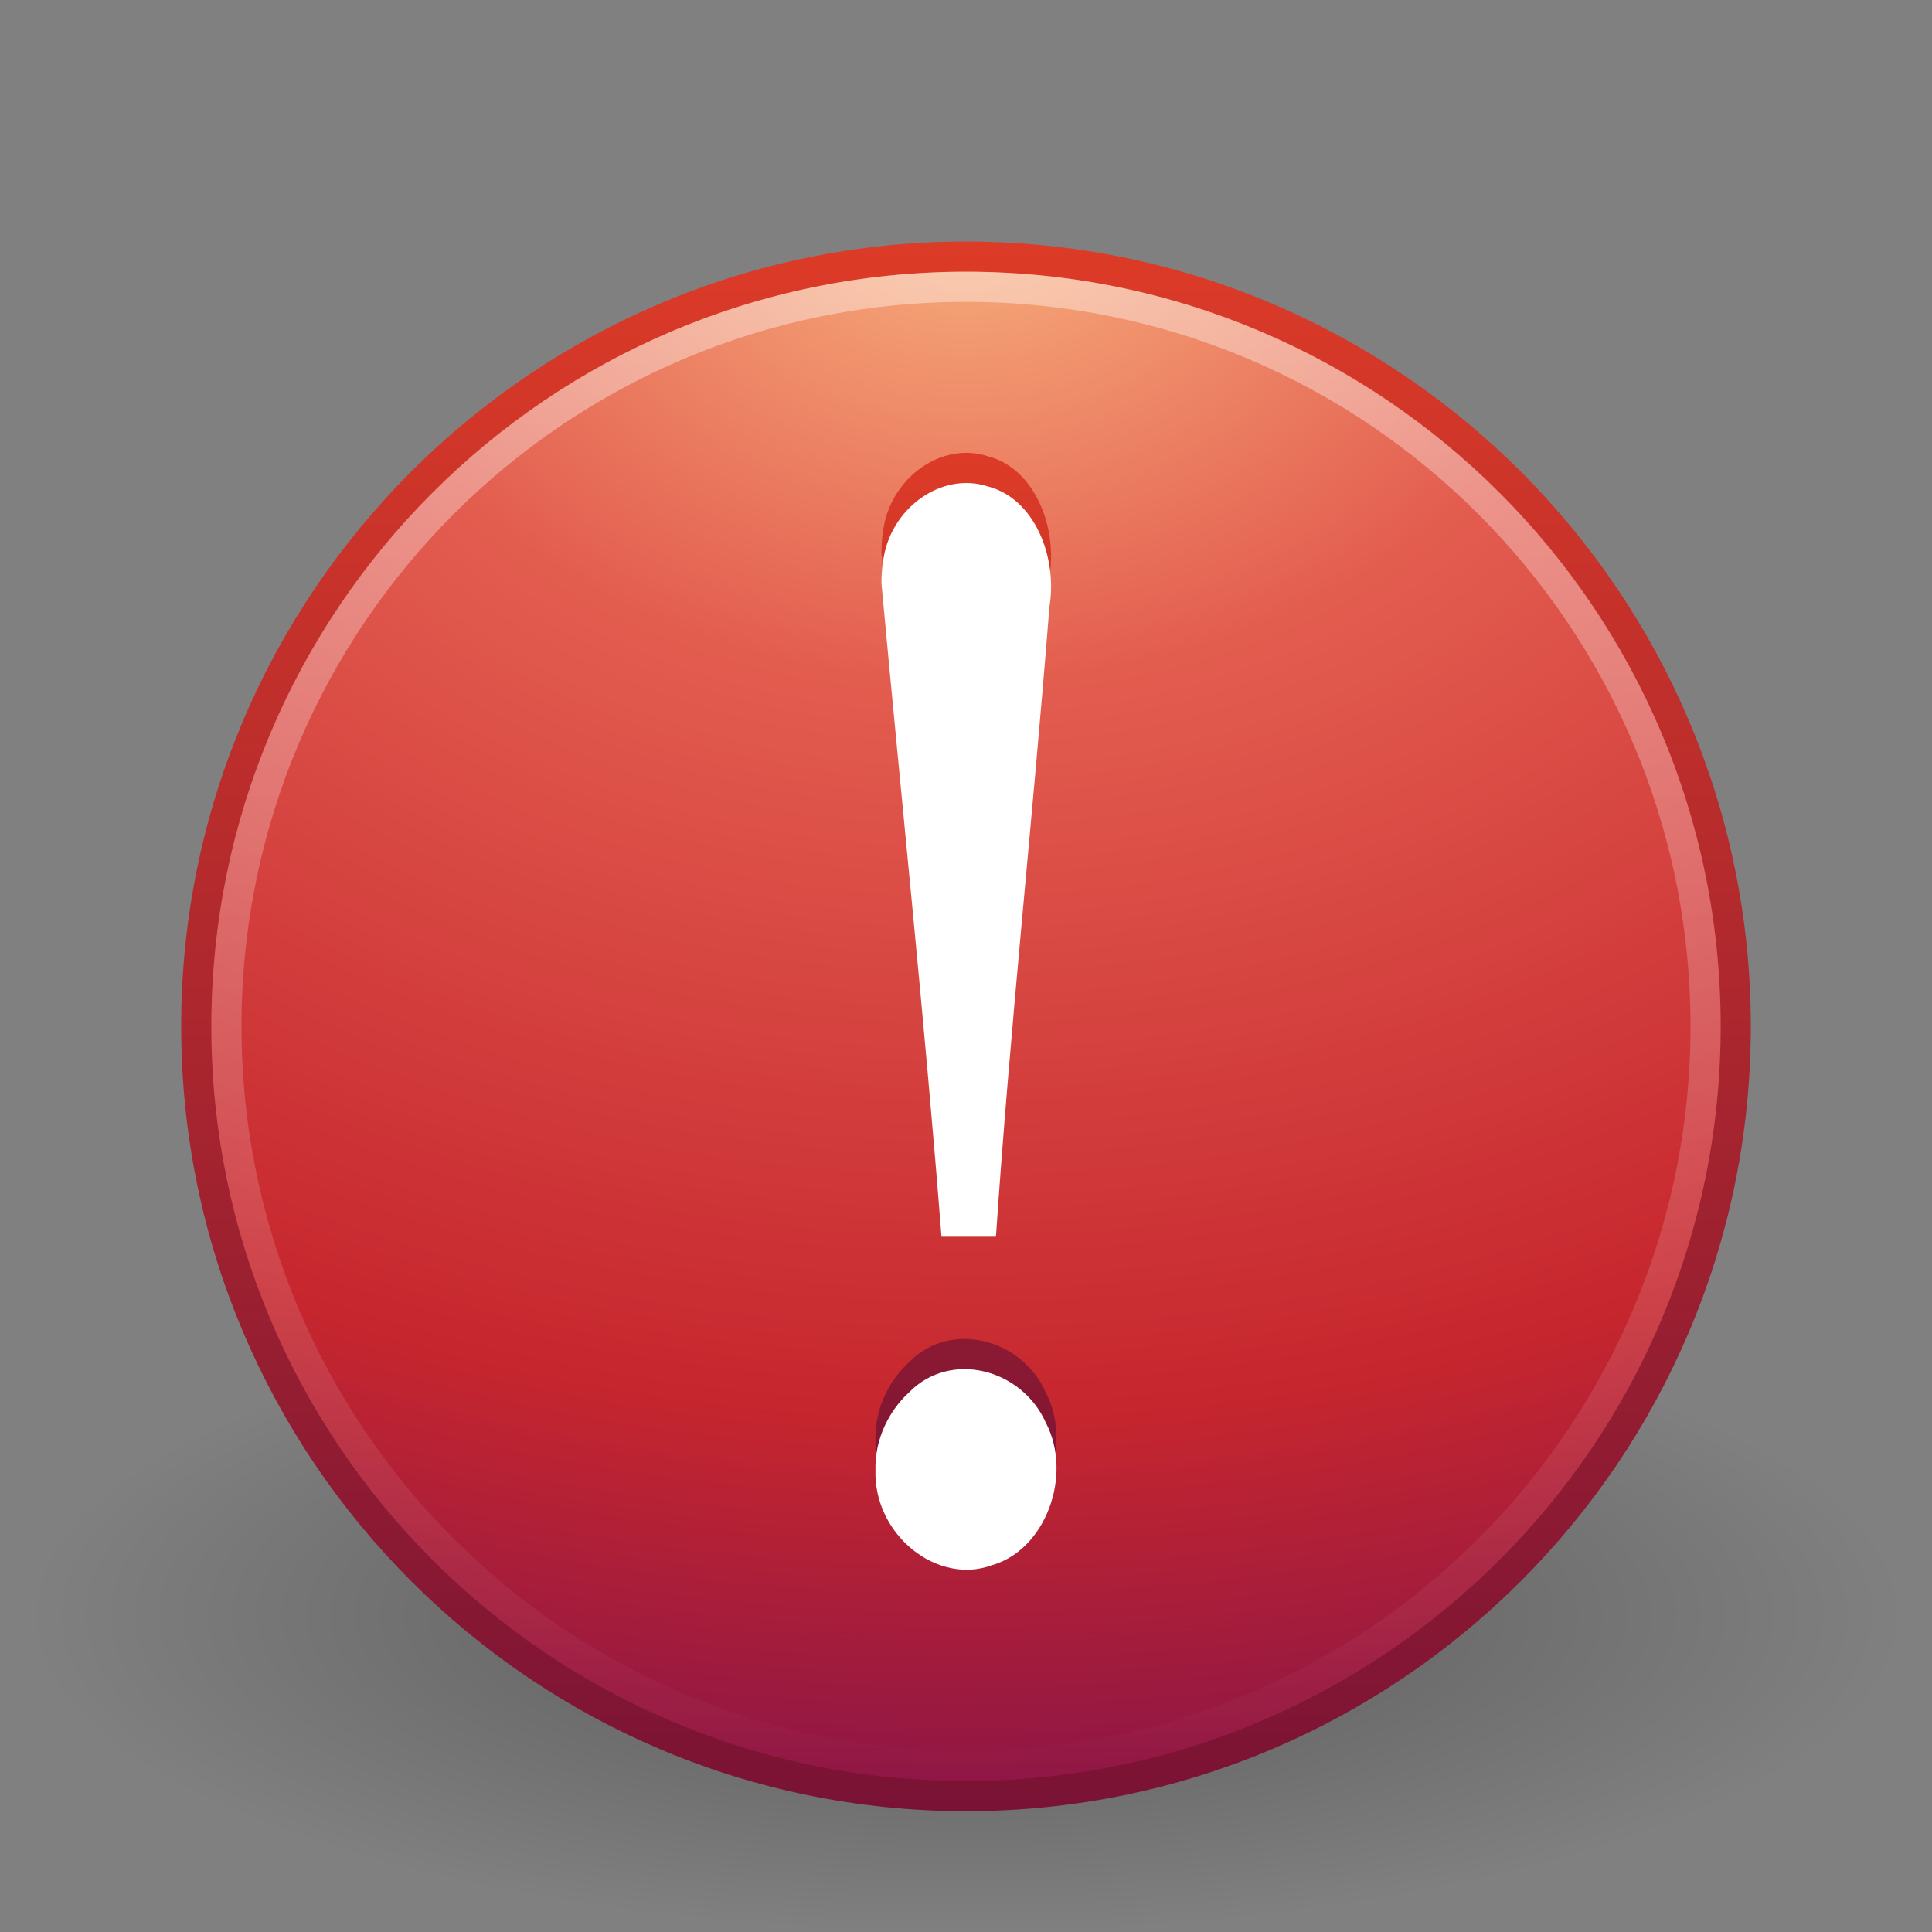
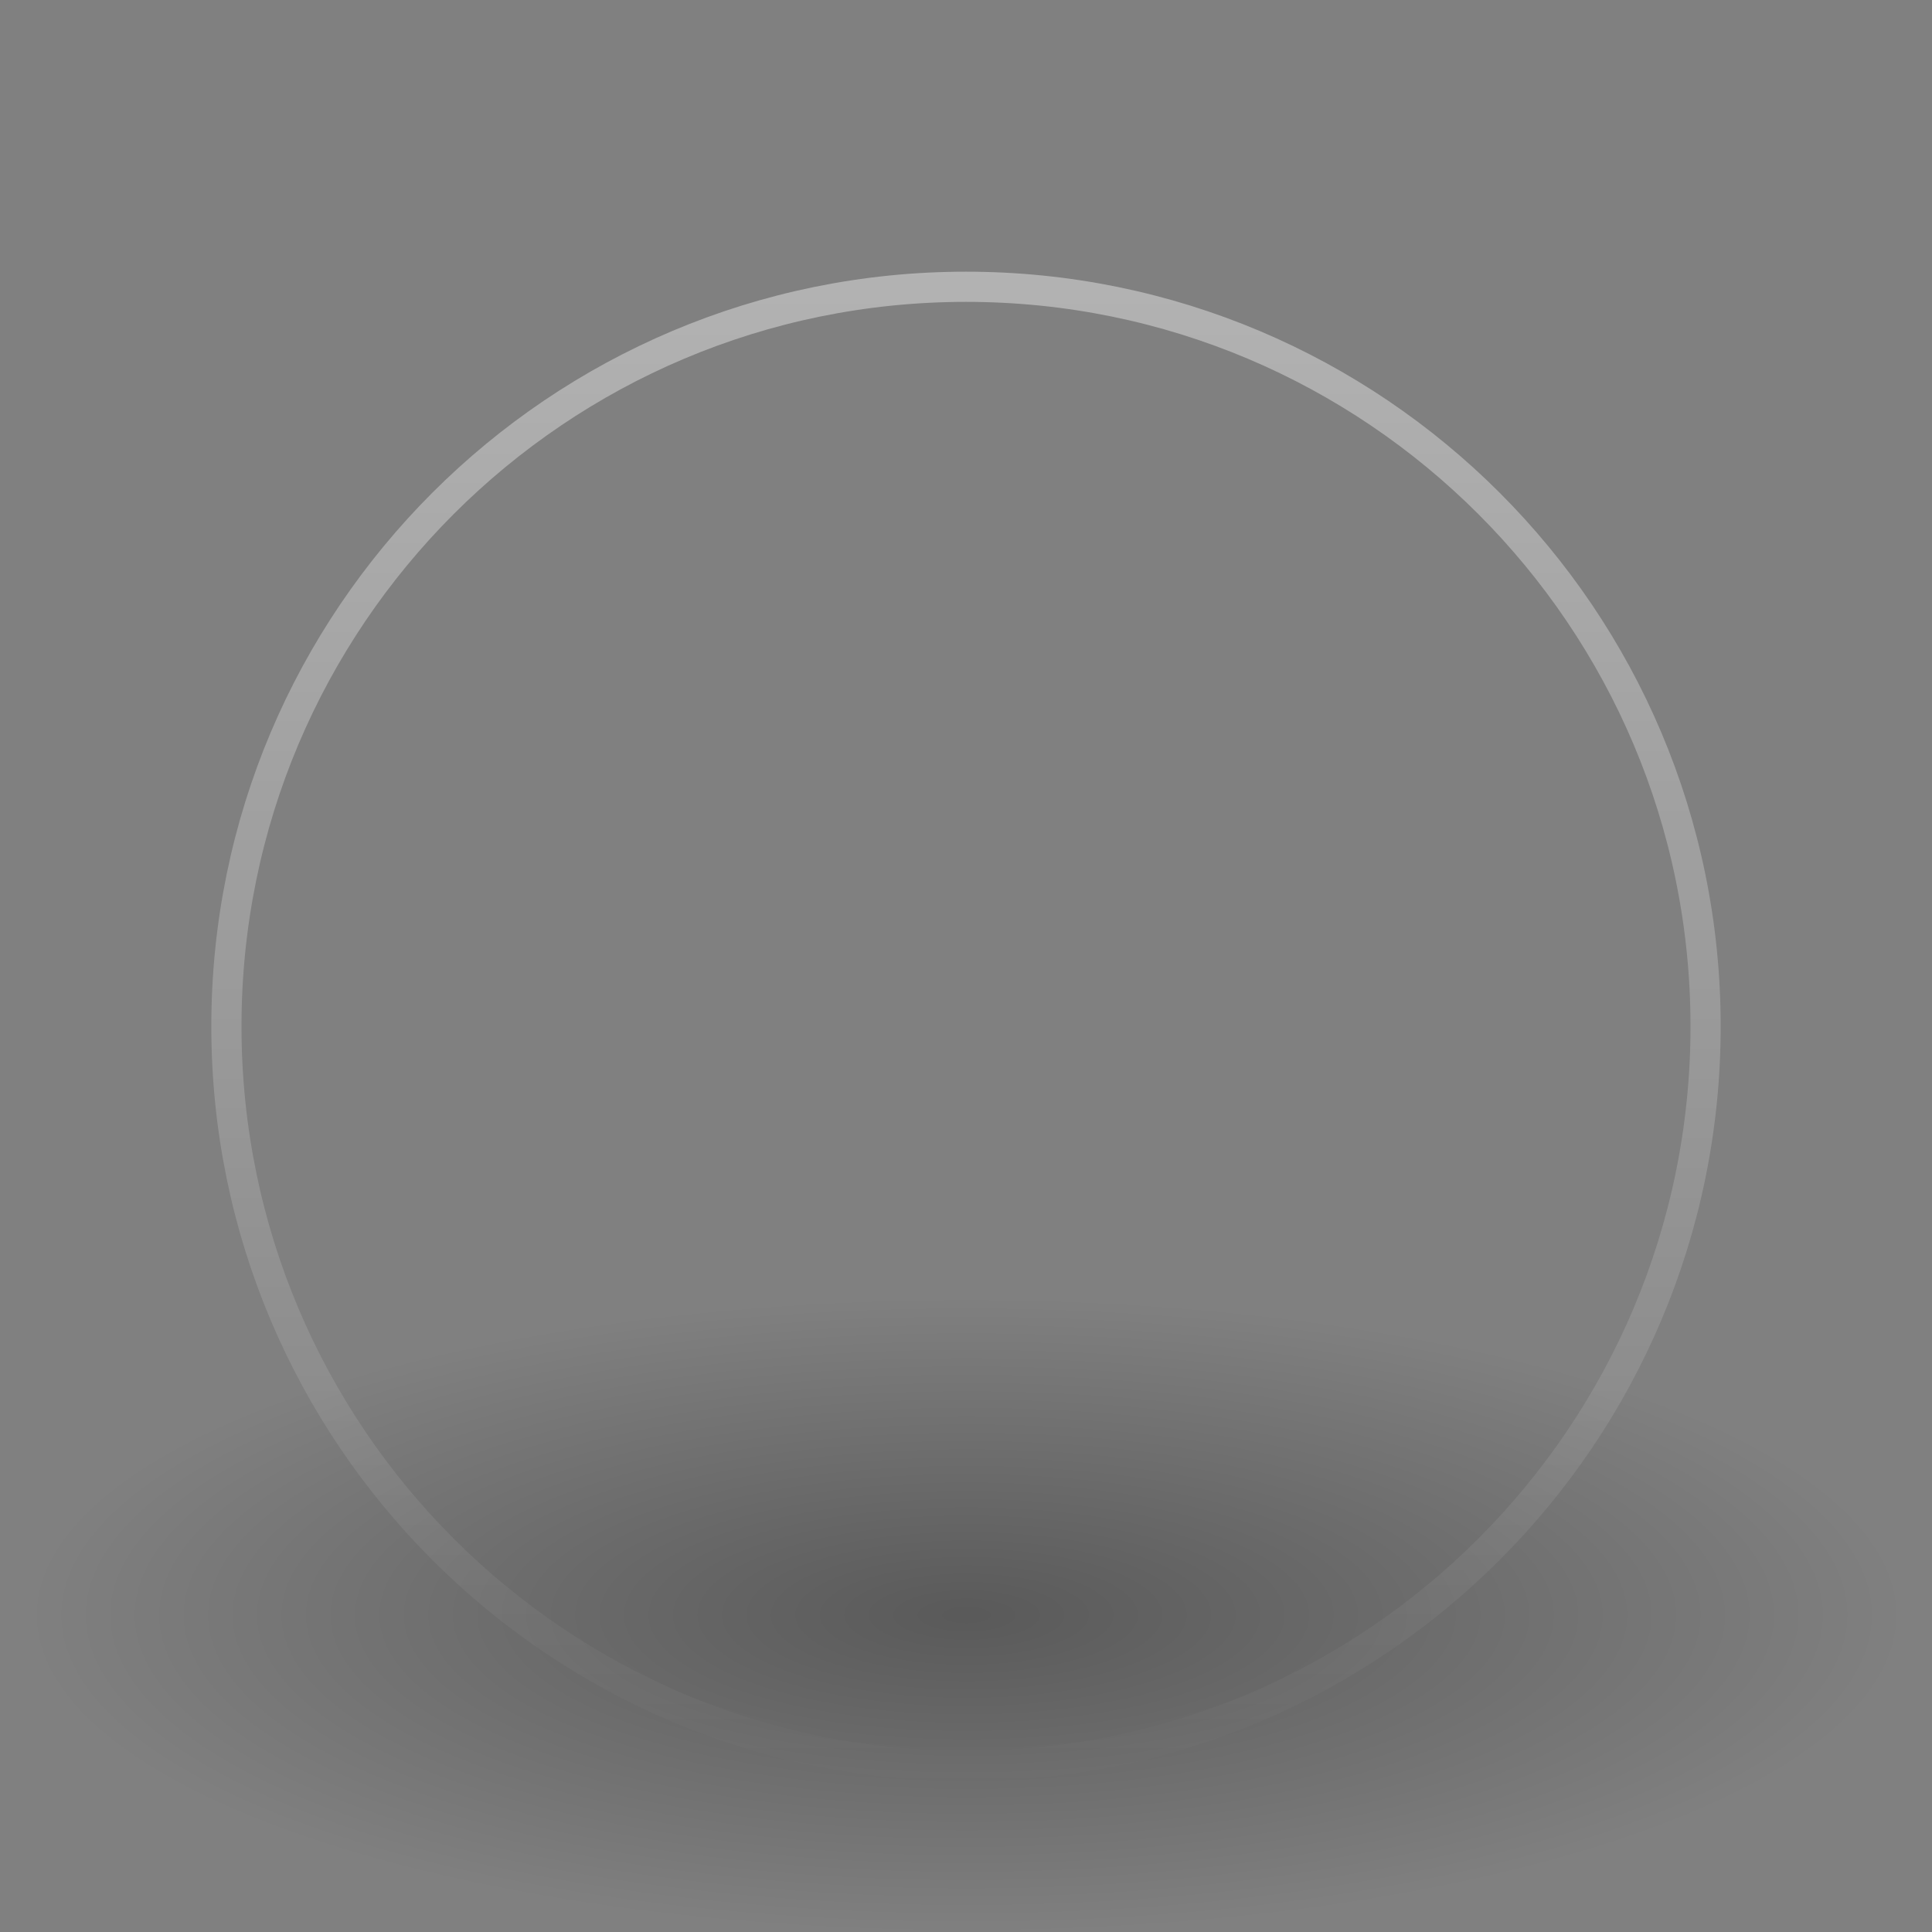
<svg xmlns="http://www.w3.org/2000/svg" id="svg3797" width="64px" height="64px" version="1.1">
  <rect width="100%" height="100%" fill="#808080" stroke="none" />
  <defs id="defs3799">
    <linearGradient id="linearGradient3754" x1="35" x2="35" y1="51" y2="15" gradientUnits="userSpaceOnUse">
      <stop id="stop2492-7" style="stop-color:#791235" offset="0" />
      <stop id="stop2494-1" style="stop-color:#dd3b27" offset="1" />
    </linearGradient>
    <linearGradient id="linearGradient2924" x1="63.397" x2="63.397" y1="-12.489" y2="5.468" gradientTransform="matrix(2.801 0 0 2.801 -142.25 43.835)" gradientUnits="userSpaceOnUse">
      <stop id="stop4875-7" style="stop-color:#fff" offset="0" />
      <stop id="stop4877-6" style="stop-color:#fff;stop-opacity:0" offset="1" />
    </linearGradient>
    <radialGradient id="radialGradient2927" cx="23.896" cy="3.99" r="20.397" gradientTransform="matrix(0 2.991 -3.949 0 47.755 -64.903)" gradientUnits="userSpaceOnUse">
      <stop id="stop3244" style="stop-color:#f8b17e" offset="0" />
      <stop id="stop3246" style="stop-color:#e35d4f" offset=".262" />
      <stop id="stop3248" style="stop-color:#c6262e" offset=".661" />
      <stop id="stop3250" style="stop-color:#690b54" offset="1" />
    </radialGradient>
    <linearGradient id="linearGradient2929" x1="18.379" x2="18.379" y1="44.98" y2="3.082" gradientTransform="matrix(1.253 0 0 1.253 1.919 3.919)" gradientUnits="userSpaceOnUse">
      <stop id="stop2492" style="stop-color:#791235" offset="0" />
      <stop id="stop2494" style="stop-color:#dd3b27" offset="1" />
    </linearGradient>
    <radialGradient id="radialGradient3795" cx="62.625" cy="4.625" r="10.625" gradientTransform="matrix(2.918 0 0 .988 -150.72 48.929)" gradientUnits="userSpaceOnUse">
      <stop id="stop8840-3" offset="0" />
      <stop id="stop8842-2" style="stop-opacity:0" offset="1" />
    </radialGradient>
  </defs>
  <g id="layer1">
    <path id="path8836-1" d="m63 53.5c0 5.799-13.879 10.5-31 10.5s-31-4.701-31-10.5 13.879-10.5 31-10.5 31 4.701 31 10.5z" style="fill-rule:evenodd;fill:url(#radialGradient3795);opacity:.3" />
-     <path id="path2555-5" d="m32 8.502c-14.069 0-25.498 11.429-25.498 25.498 0 14.069 11.429 25.498 25.498 25.498 14.069 0 25.498-11.429 25.498-25.498 0-14.069-11.429-25.498-25.498-25.498z" style="fill:url(#radialGradient2927);stroke-linecap:round;stroke-linejoin:round;stroke:url(#linearGradient2929)" />
+     <path id="path2555-5" d="m32 8.502z" style="fill:url(#radialGradient2927);stroke-linecap:round;stroke-linejoin:round;stroke:url(#linearGradient2929)" />
    <path id="path8655-9" d="m56.5 33.999c0 13.531-10.97 24.501-24.5 24.501-13.531 0-24.5-10.97-24.5-24.501 0-13.531 10.969-24.499 24.5-24.499 13.53 0 24.5 10.968 24.5 24.499z" style="fill:none;opacity:.4;stroke:url(#linearGradient2924)" />
-     <path id="text2315-4" d="m29.198 18.309c0.664 7.227 1.424 14.404 1.99 21.659h1.804c0.469-6.967 1.225-13.892 1.77-20.851 0.278-1.648-0.481-3.604-2.042-4.004-1.543-0.503-3.267 0.742-3.472 2.52-0.034 0.223-0.049 0.45-0.049 0.676zm-0.197 29.382c-0.07 2.151 2.054 3.837 3.867 3.155 1.756-0.5 2.682-2.96 1.781-4.709-0.806-1.808-3.169-2.403-4.528-1.02-0.687 0.629-1.143 1.568-1.121 2.573z" style="fill:url(#linearGradient3754)" />
-     <path id="text2315" d="m29.198 19.309c0.664 7.227 1.424 14.404 1.99 21.659h1.804c0.469-6.967 1.225-13.892 1.77-20.851 0.278-1.648-0.481-3.604-2.042-4.004-1.543-0.503-3.267 0.742-3.472 2.52-0.034 0.223-0.049 0.45-0.049 0.676zm-0.197 29.382c-0.07 2.151 2.054 3.837 3.867 3.155 1.756-0.5 2.682-2.96 1.781-4.709-0.806-1.808-3.169-2.403-4.528-1.02-0.687 0.629-1.143 1.568-1.121 2.573z" style="fill:#fff" />
  </g>
</svg>